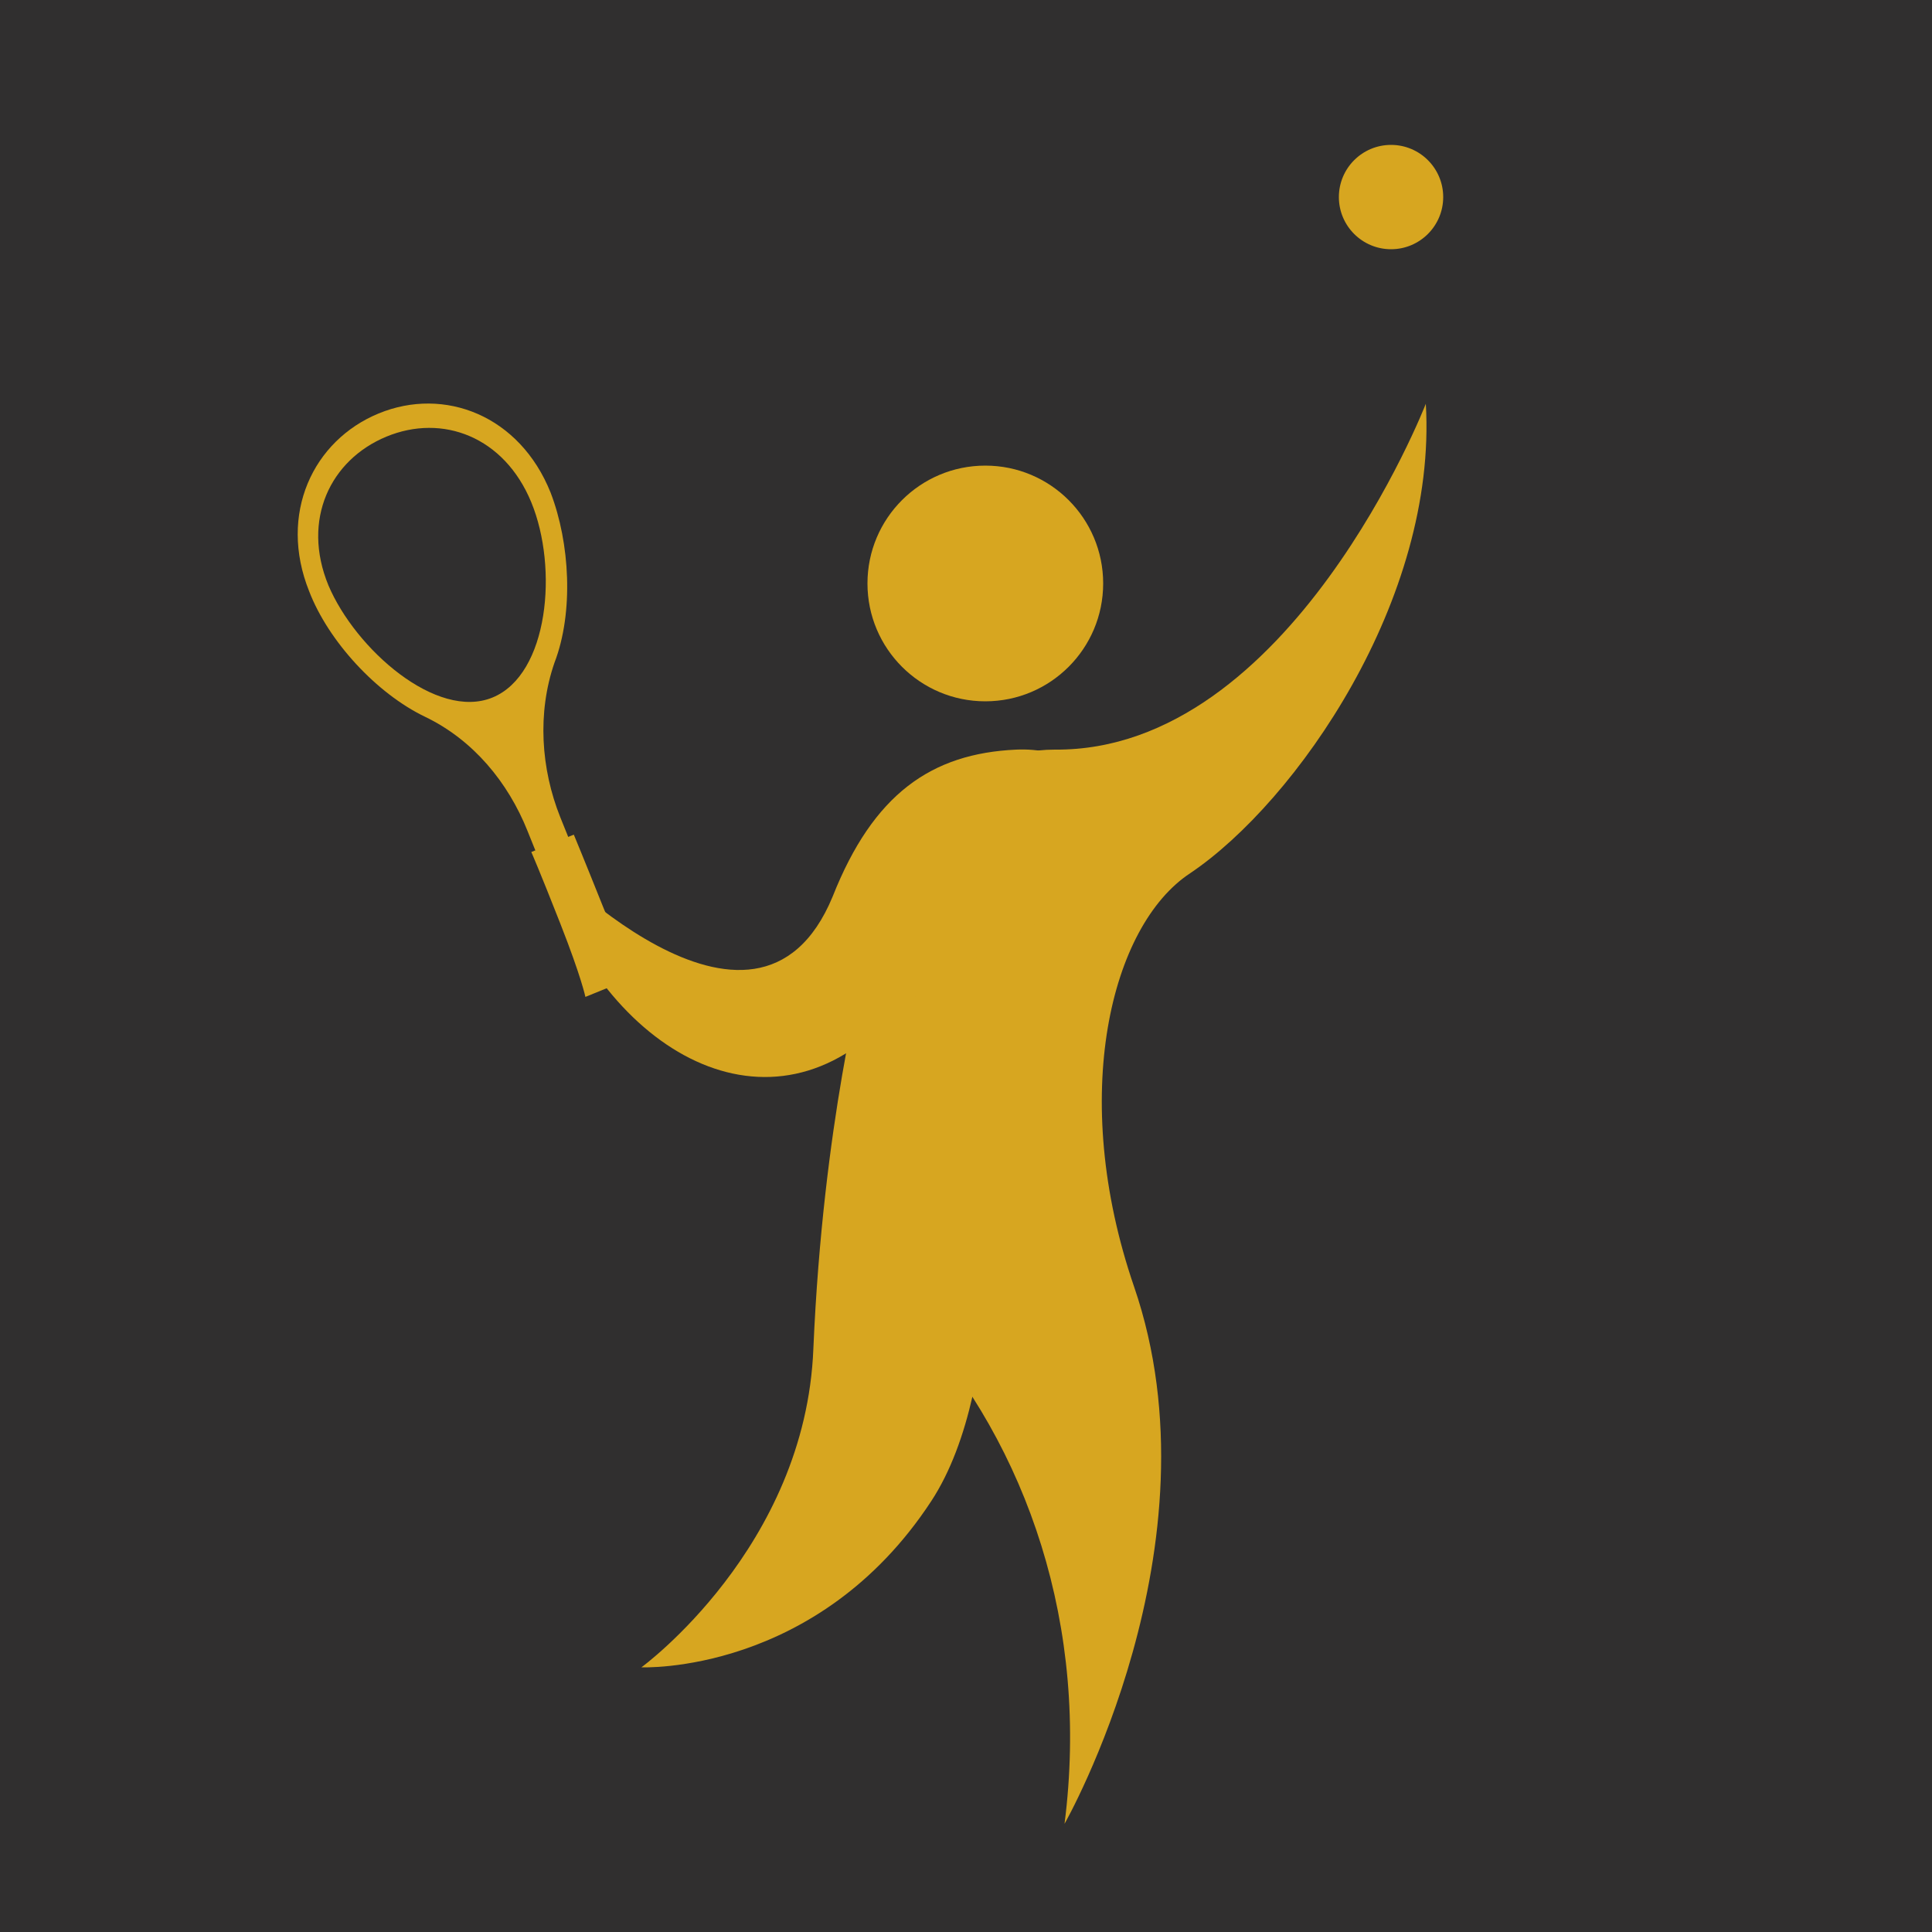
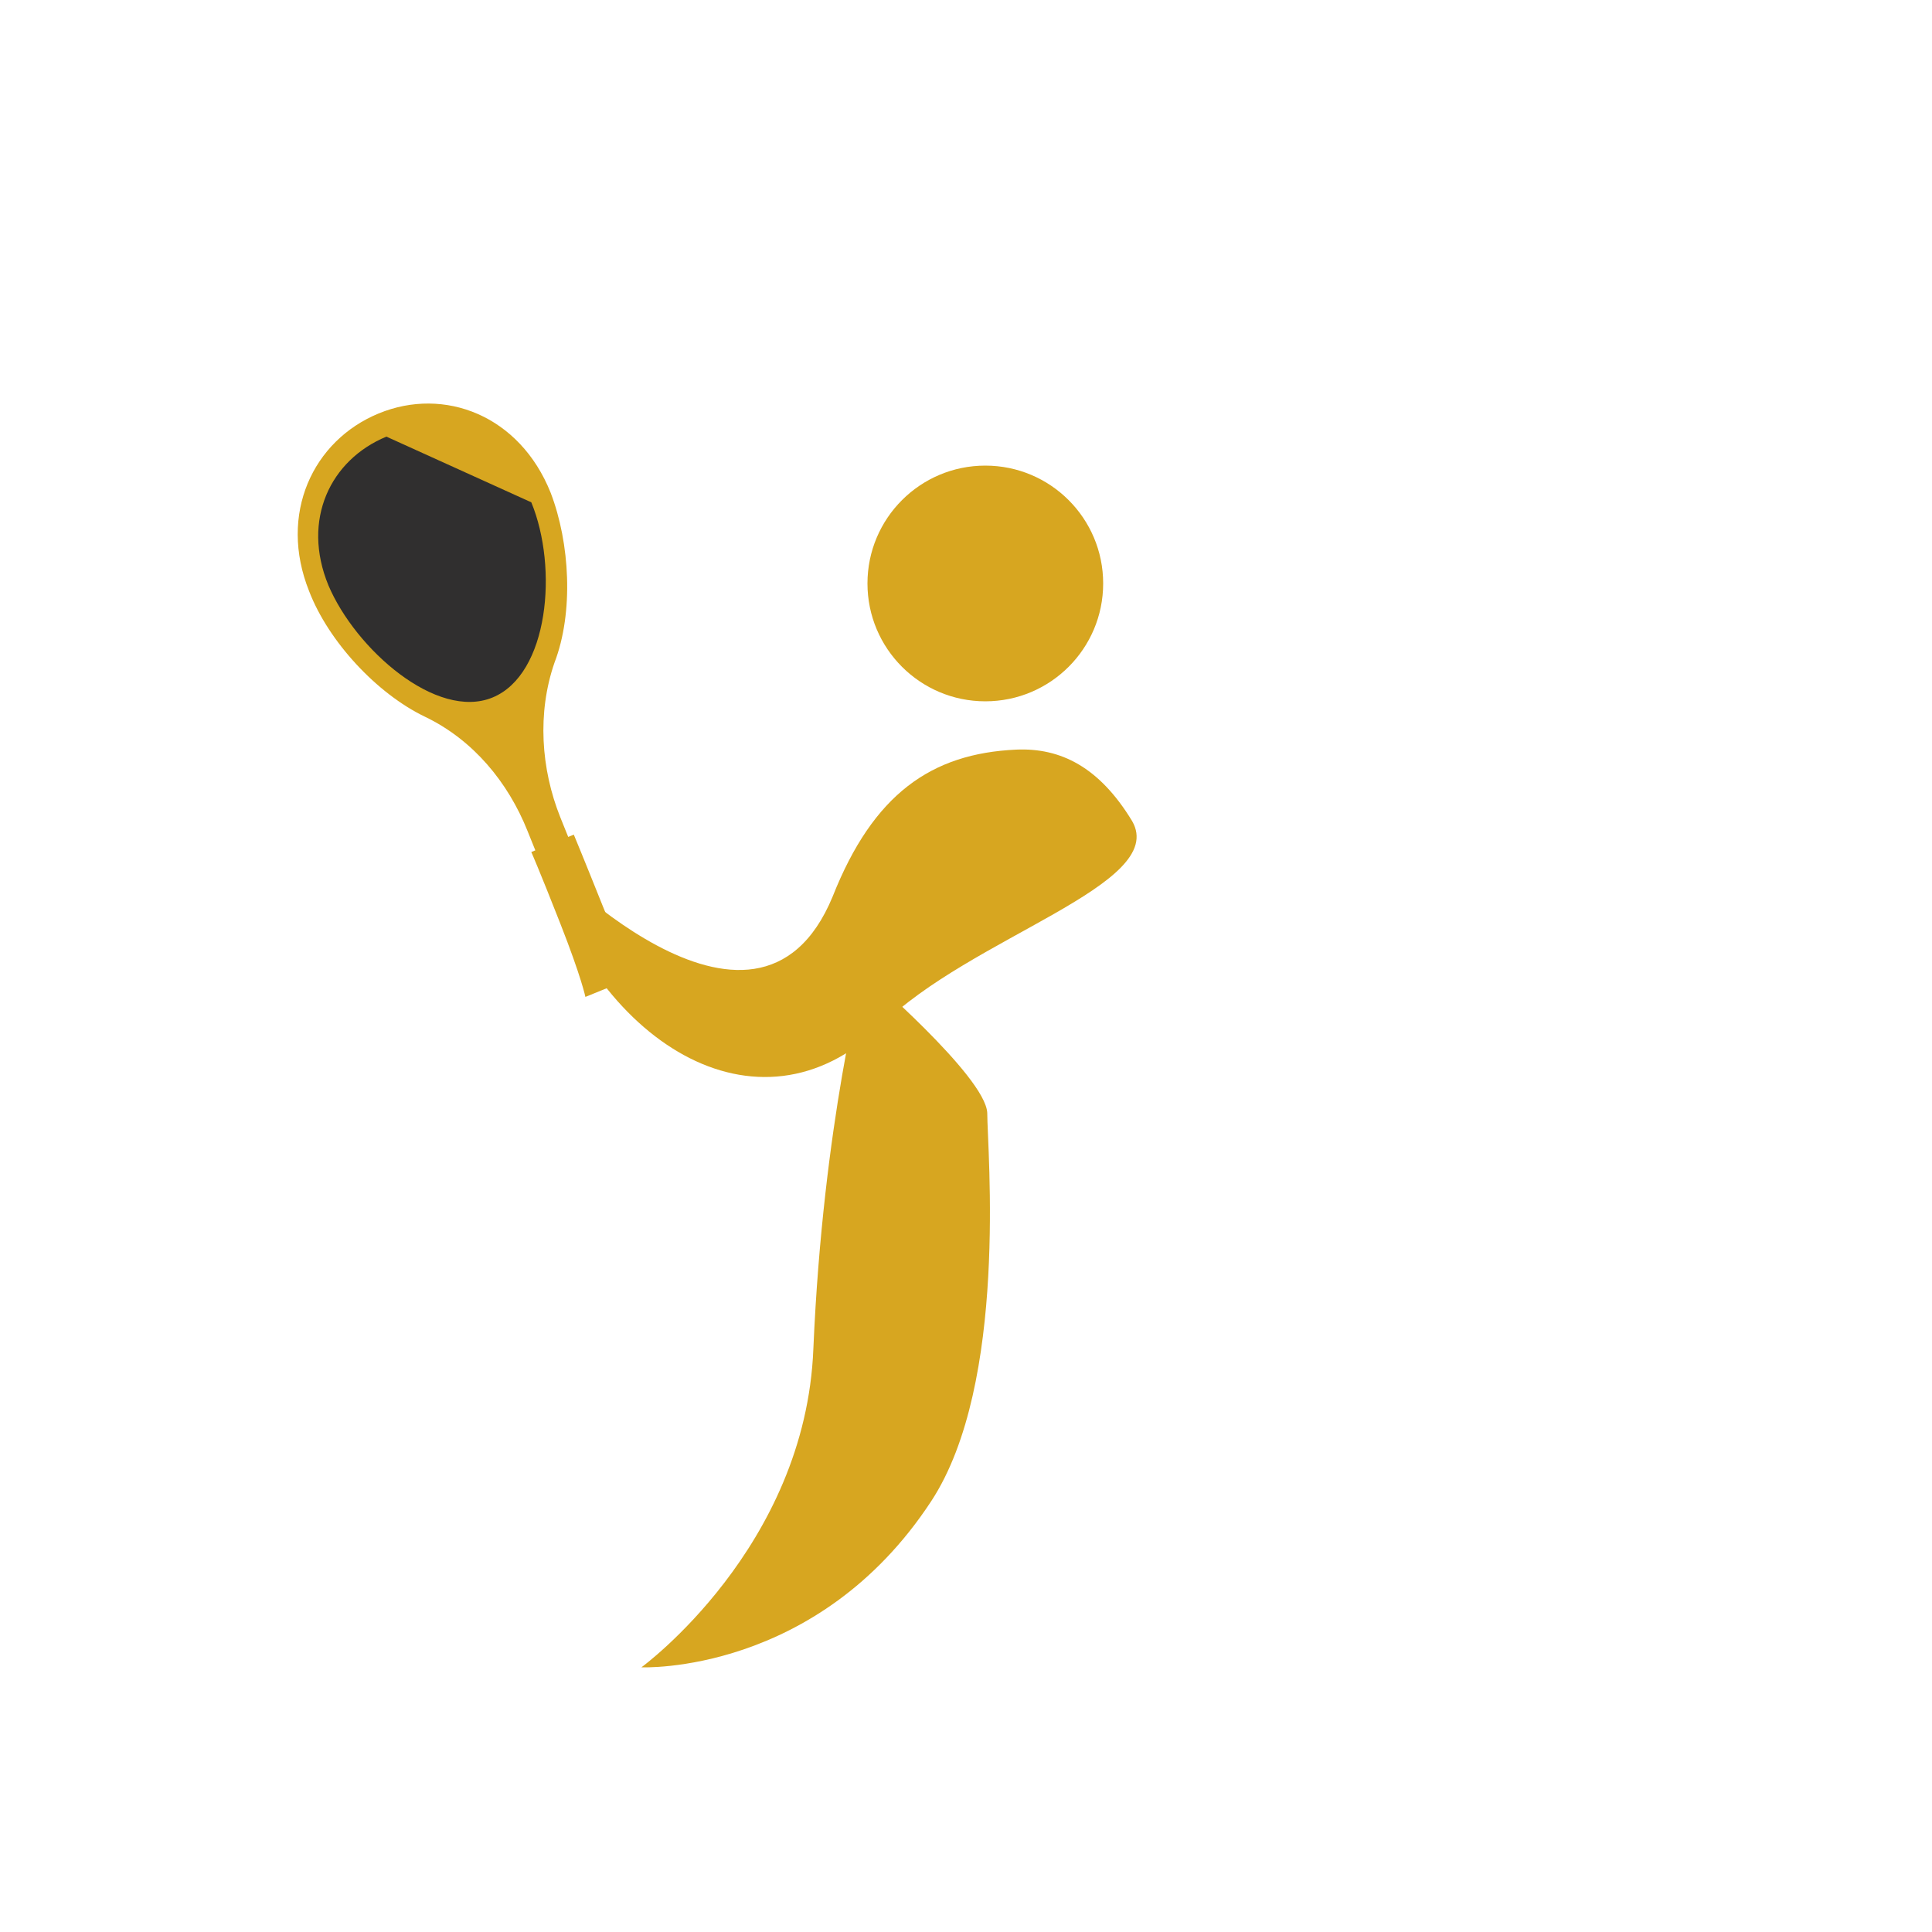
<svg xmlns="http://www.w3.org/2000/svg" version="1.1" x="0px" y="0px" viewBox="0 0 100 100" style="enable-background:new 0 0 100 100;" xml:space="preserve">
  <style type="text/css">
	.st0{fill:#302F2F;}
	.st1{fill:#D7A620;}
	.st2{fill:none;stroke:#D7A620;stroke-width:2;stroke-linecap:round;stroke-miterlimit:10;}
	.st3{fill:none;stroke:#D7A620;stroke-linecap:round;stroke-miterlimit:10;}
	.st4{fill:none;stroke:#302F2F;stroke-miterlimit:10;}
</style>
  <g id="Backgoround">
-     <rect class="st0" width="100" height="100" />
-   </g>
+     </g>
  <g id="icons">
    <circle class="st1" cx="51" cy="30.2" r="6.1" />
-     <path class="st1" d="M73.8,20.9c0,0-7,18-19.2,17.9c-2.3,0-4.3,0.9-6,3.7c-1.9,3.3-6.5,19.9-1.3,25.8c5.9,6.6,9.1,15.9,7.8,26.1   c0,0,8.2-14.4,3.6-27.8c-3.4-9.9-1.2-18.7,2.9-21.4C67.1,41.5,74.4,31,73.8,20.9z" />
    <path class="st1" d="M27.9,44.2c0,0,11.2,11.9,15.2,2.2c2.1-5.3,5.1-7.4,9.5-7.6c2.3-0.1,4.3,0.9,6,3.7c1.9,3.3-8.4,6-13,10.6   C39.2,59.3,30.7,53.9,27.9,44.2z" />
-     <circle class="st1" cx="72" cy="10.2" r="2.7" />
    <path class="st1" d="M44.7,50.3c0,0-2.1,7.8-2.6,19.5c-0.4,10.3-8.9,16.5-8.9,16.5s9.1,0.4,15-8.6c4-6.1,2.9-18.2,2.9-20.1   C51,55.7,44.7,50.3,44.7,50.3z" />
    <g>
      <path class="st1" d="M33,50.5l-2.7,1.1c0,0-0.2-1-1.3-3.8c-1.1-2.8-1.5-3.7-1.5-3.7l2.2-0.9c0,0,0.5,1.2,1.5,3.7    C32.2,49.4,33,50.5,33,50.5z" />
      <path class="st1" d="M28.5,25.5c-1.6-4-5.5-5.5-8.9-4.1c-3.4,1.4-5.2,5.2-3.6,9.2c1,2.6,3.5,5.3,6,6.5c2.5,1.2,4.3,3.4,5.3,5.9    l2.7,6.7l1.7-0.7L29,42.3c-1-2.5-1.2-5.4-0.3-8C29.7,31.7,29.5,28.1,28.5,25.5z" />
-       <path class="st0" d="M27.5,26c1.4,3.4,0.9,8.9-2,10.1c-2.9,1.2-7.1-2.5-8.5-5.8c-1.4-3.4,0.1-6.5,3-7.7    C22.9,21.4,26.1,22.6,27.5,26z" />
+       <path class="st0" d="M27.5,26c1.4,3.4,0.9,8.9-2,10.1c-2.9,1.2-7.1-2.5-8.5-5.8c-1.4-3.4,0.1-6.5,3-7.7    z" />
    </g>
  </g>
</svg>